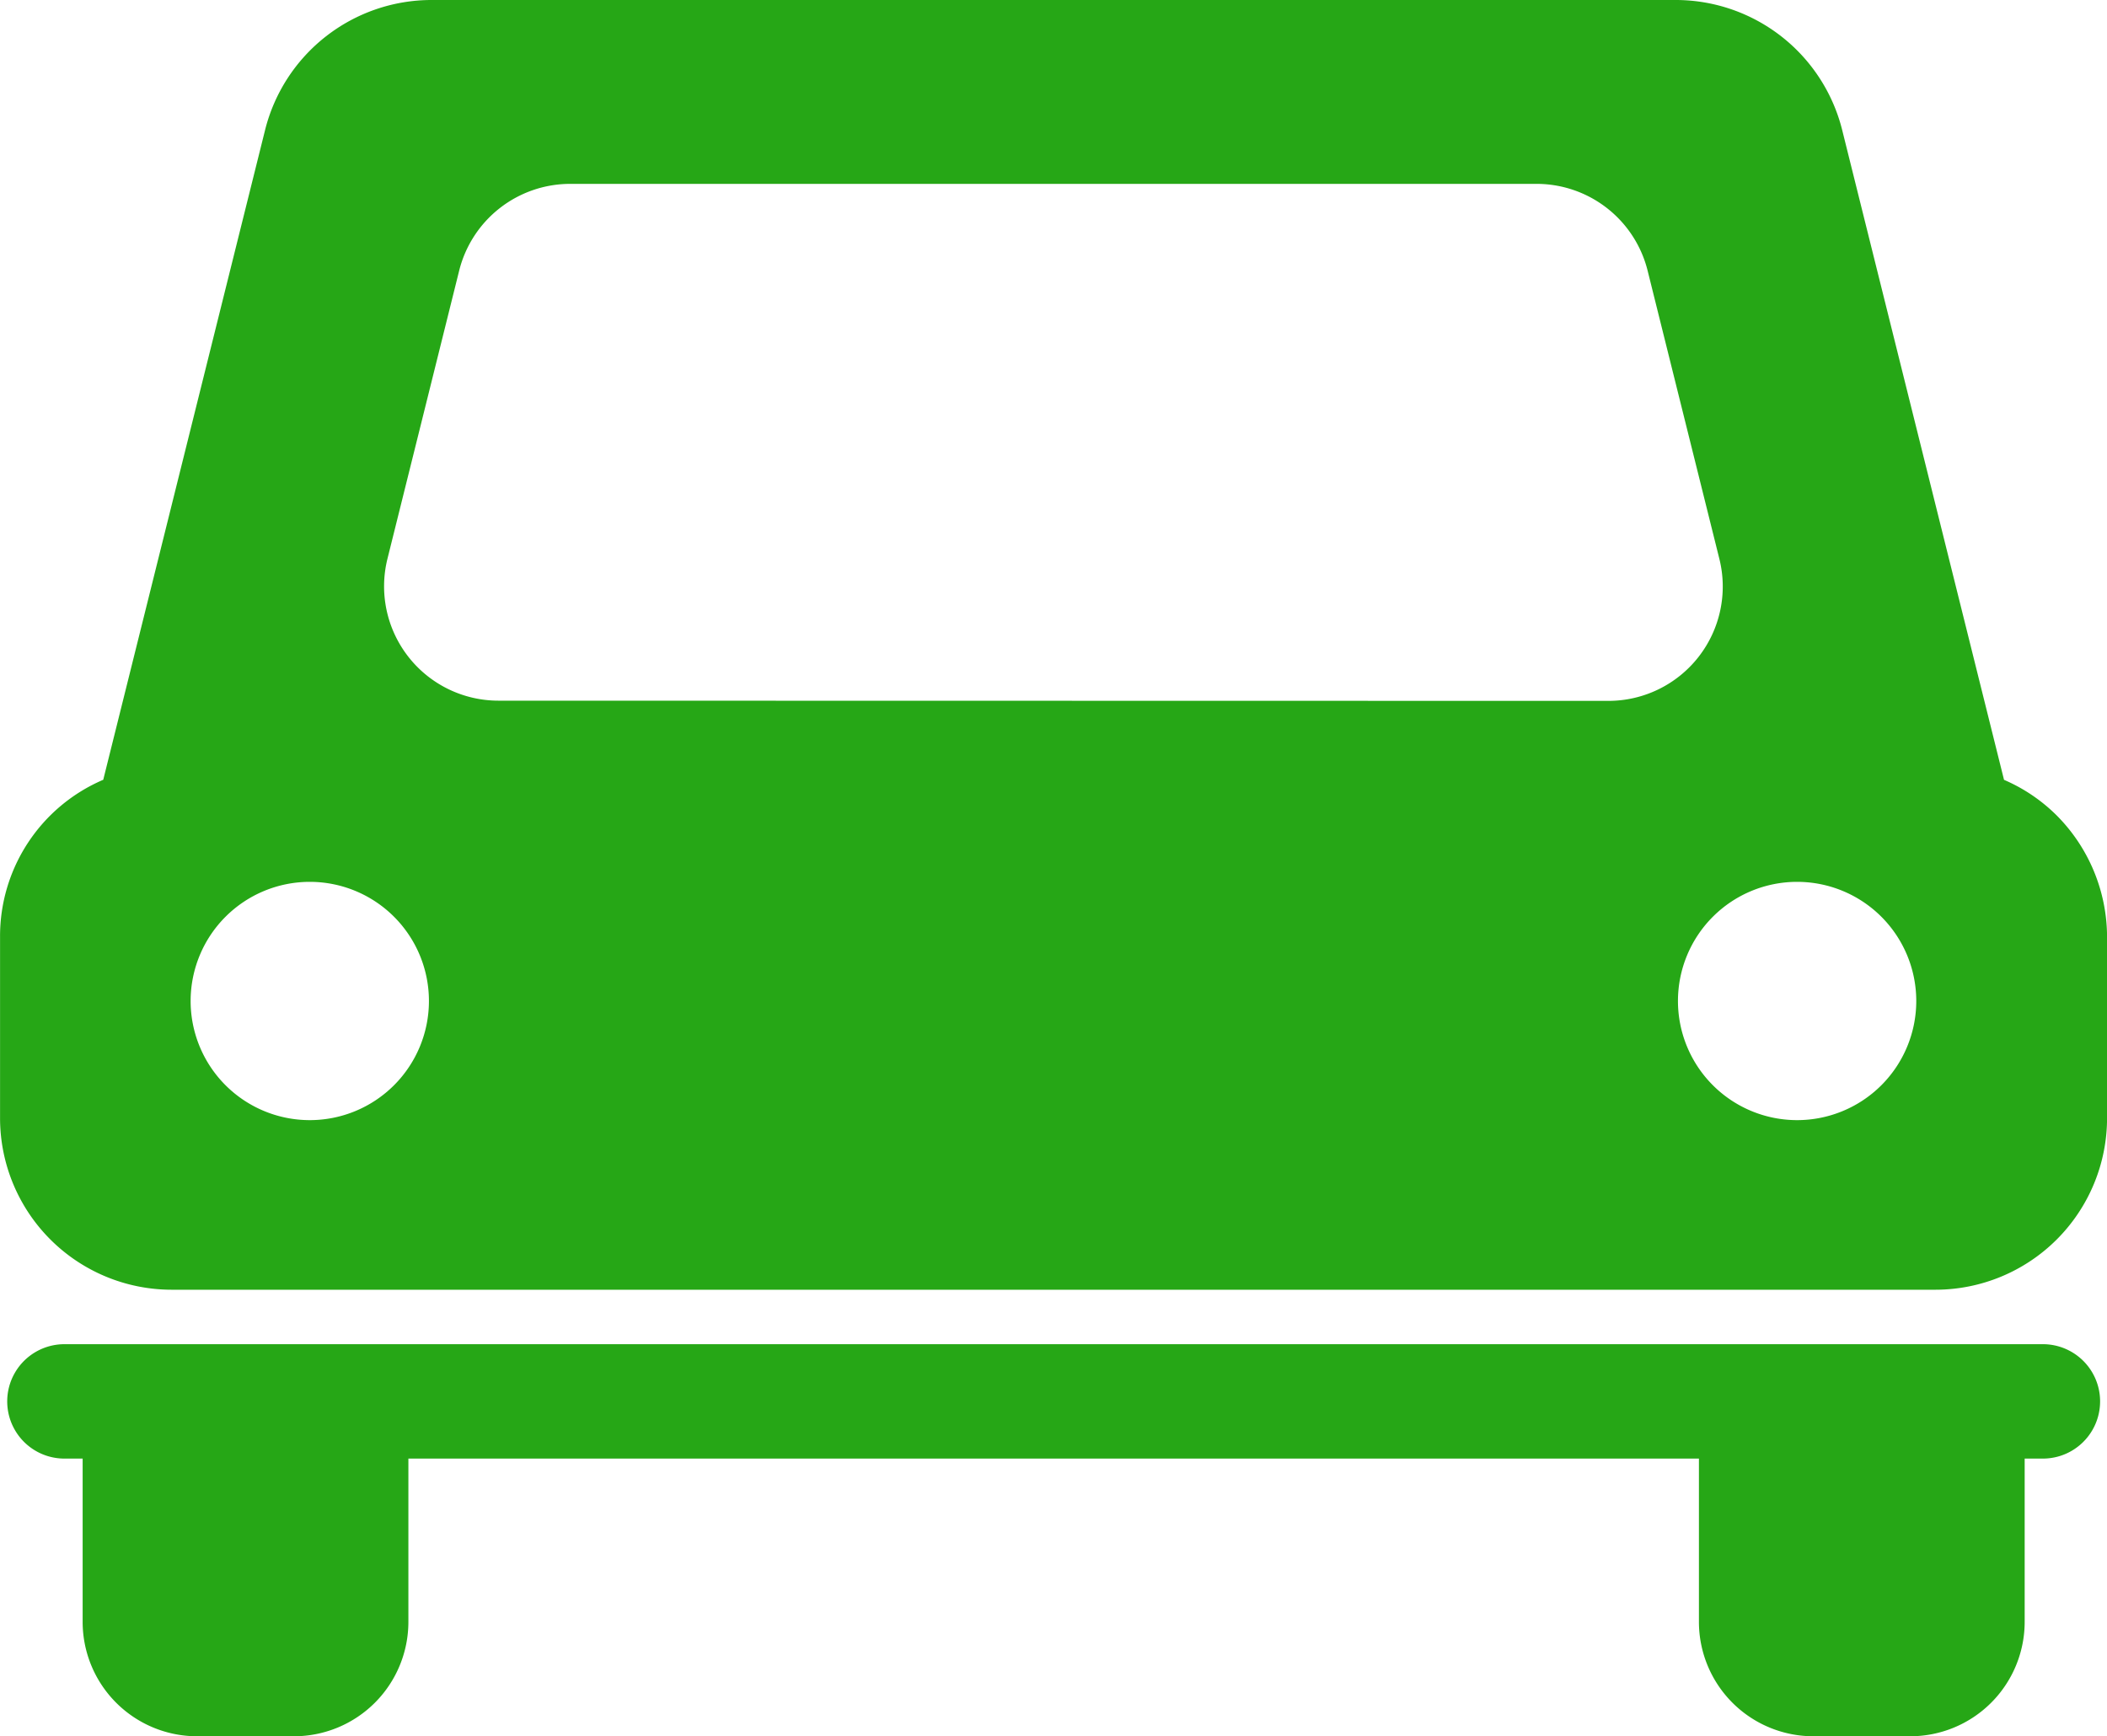
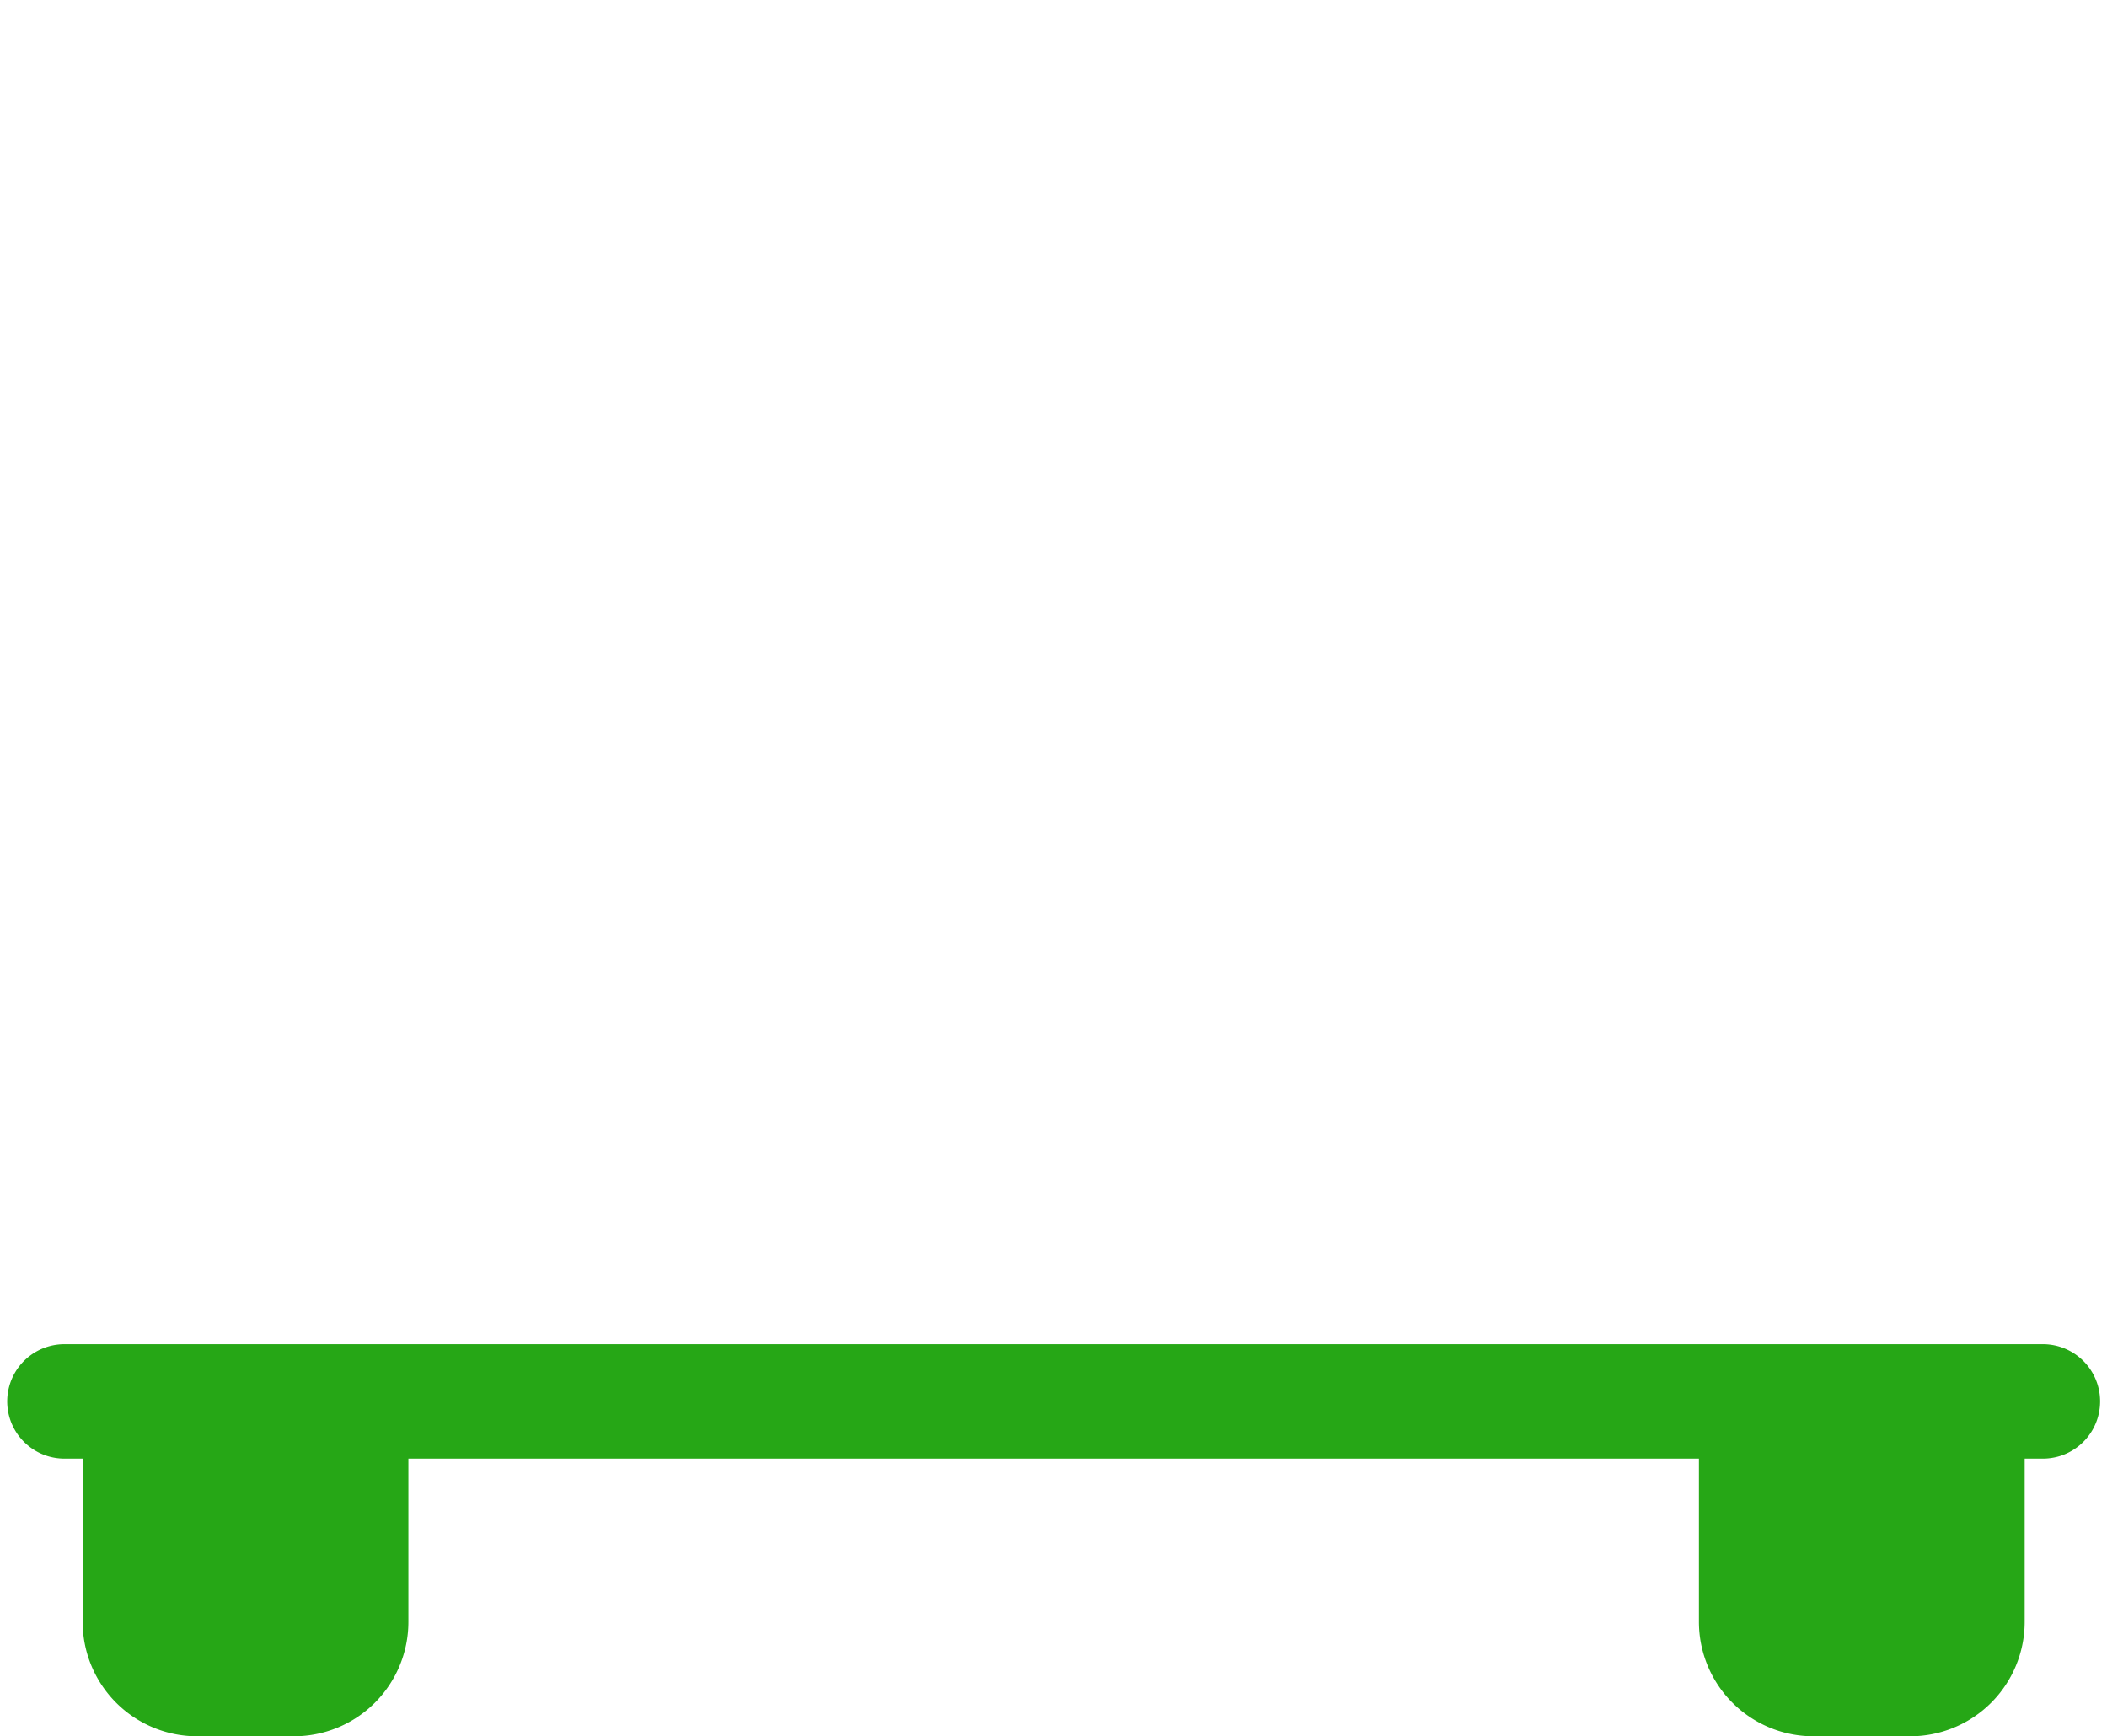
<svg xmlns="http://www.w3.org/2000/svg" width="40" height="32.963" viewBox="0 0 40 32.963">
  <g id="グループ_1107" data-name="グループ 1107" transform="translate(-106.42 -140.957)">
-     <path id="パス_5235" data-name="パス 5235" d="M145.465,156.439a3.224,3.224,0,0,0-1-.676l-3.072-12.336a3.259,3.259,0,0,0-3.161-2.47H114.613a3.259,3.259,0,0,0-3.161,2.47l-3.072,12.335a3.228,3.228,0,0,0-1.959,2.98v3.444a3.259,3.259,0,0,0,3.258,3.258h33.484a3.259,3.259,0,0,0,3.258-3.258v-3.444A3.279,3.279,0,0,0,145.465,156.439ZM112.3,162.224a2.262,2.262,0,1,1,2.263-2.262A2.262,2.262,0,0,1,112.3,162.224Zm3.584-7.964a2.171,2.171,0,0,1-2.107-2.7l1.36-5.464a2.173,2.173,0,0,1,2.107-1.648h18.349A2.173,2.173,0,0,1,137.7,146.1l1.36,5.464a2.171,2.171,0,0,1-2.107,2.7Zm24.652,7.964a2.262,2.262,0,1,1,2.263-2.262A2.262,2.262,0,0,1,140.537,162.224Z" fill="#26a716" />
    <path id="パス_5236" data-name="パス 5236" d="M146.32,375.957H108.766a1.086,1.086,0,1,0,0,2.172h.346v3.1a2.173,2.173,0,0,0,2.172,2.172h1.84a2.173,2.173,0,0,0,2.172-2.172v-3.1h24.5v3.1a2.173,2.173,0,0,0,2.172,2.172h1.84a2.173,2.173,0,0,0,2.172-2.172v-3.1h.346a1.086,1.086,0,0,0,0-2.172Z" transform="translate(-1.123 -209.479)" fill="#26a716" />
  </g>
</svg>